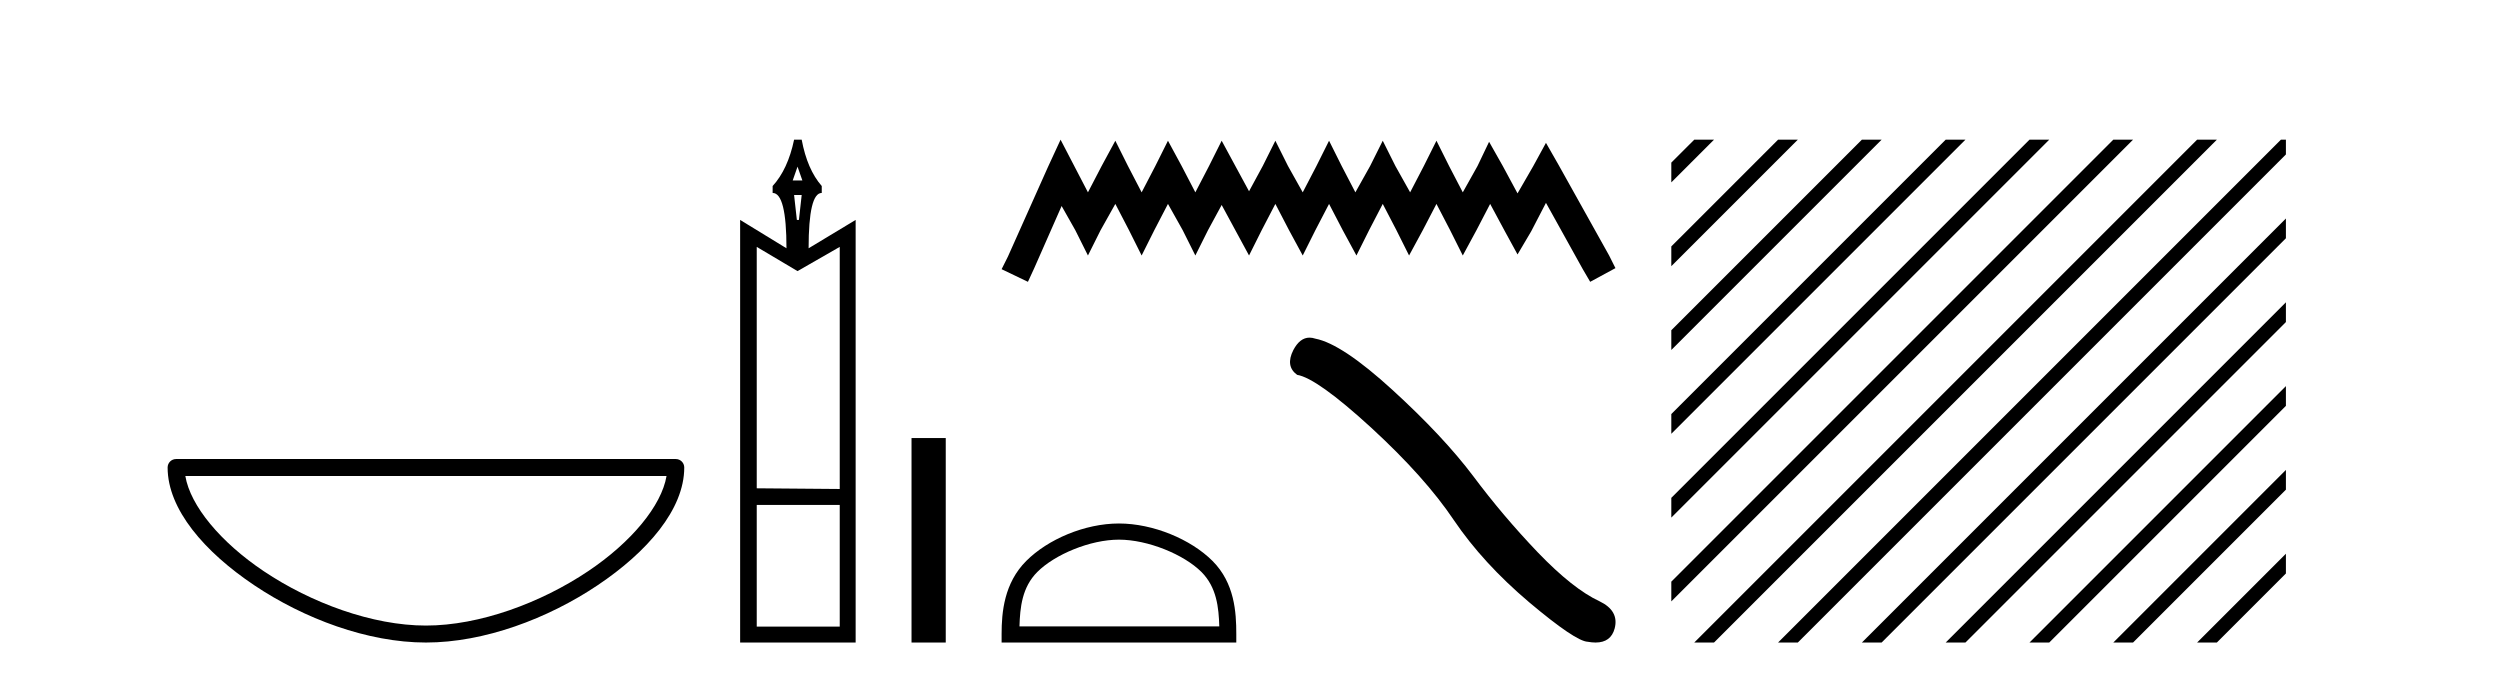
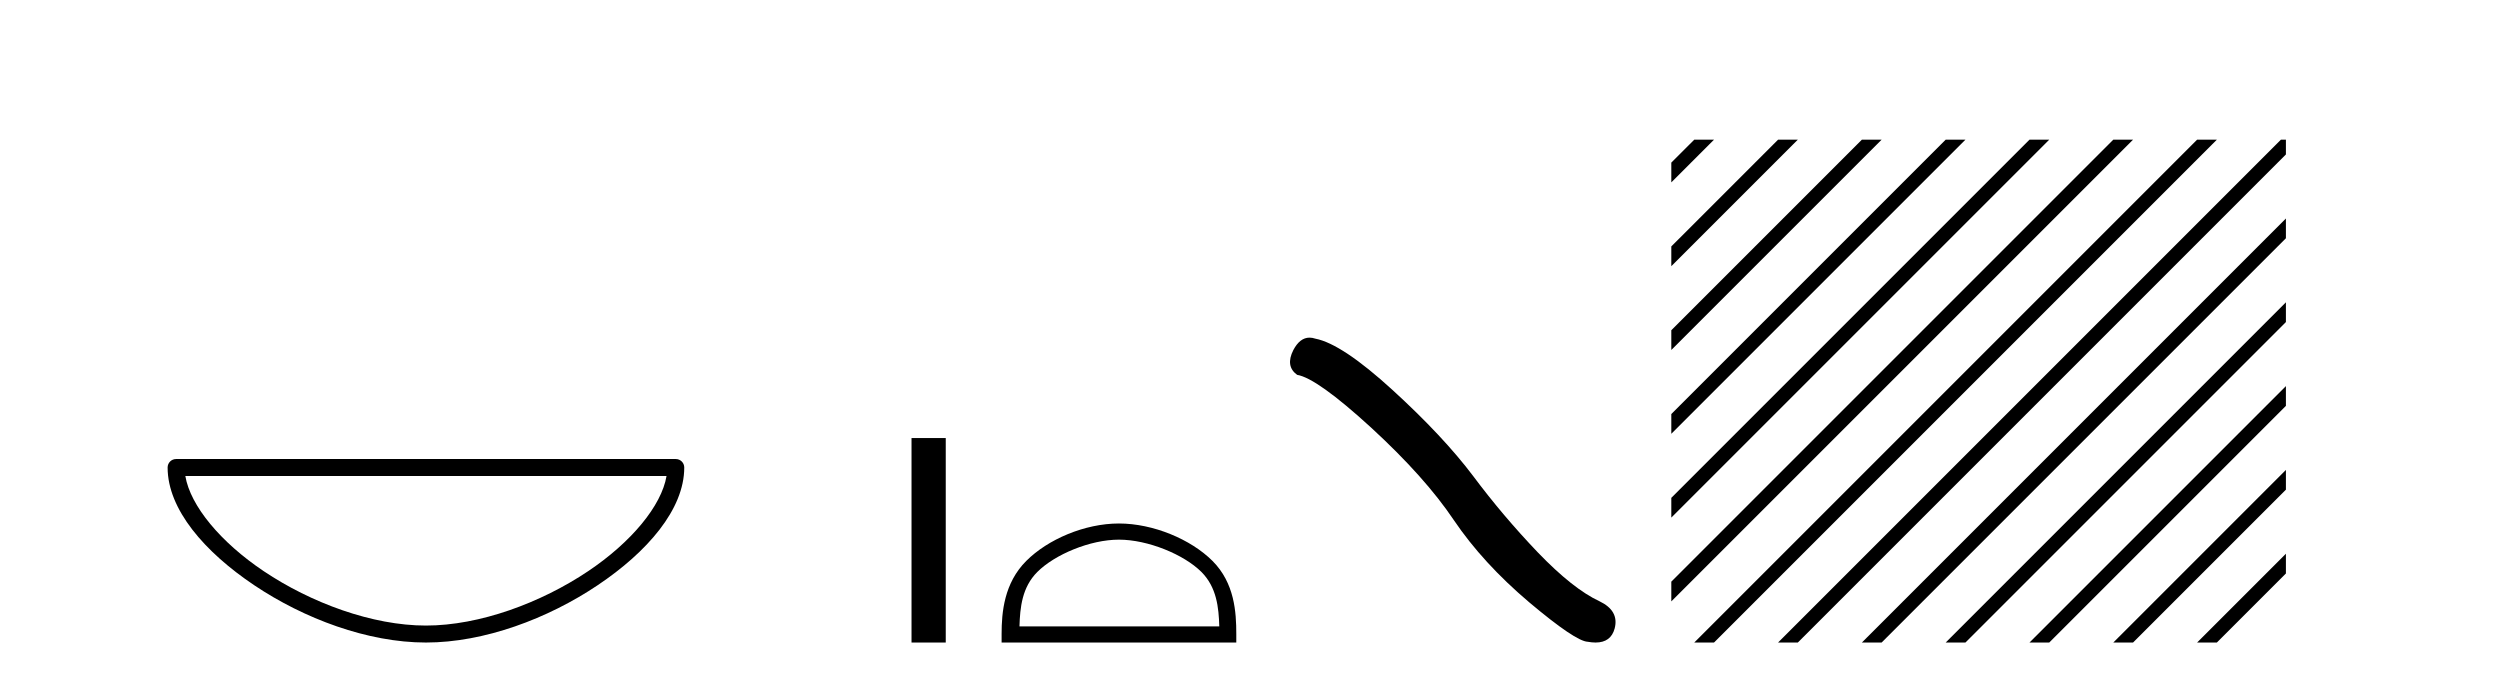
<svg xmlns="http://www.w3.org/2000/svg" width="151.0" height="41.0">
  <path d="M 40.259 28.749 C 39.956 30.555 38.125 32.754 35.525 34.498 C 32.674 36.41 28.97 37.784 25.726 37.784 C 22.483 37.784 18.779 36.41 15.928 34.498 C 13.328 32.754 11.497 30.555 11.194 28.749 ZM 10.637 27.725 C 10.354 27.725 10.124 27.954 10.124 28.237 C 10.124 30.768 12.356 33.337 15.357 35.349 C 18.358 37.362 22.198 38.809 25.726 38.809 C 29.254 38.809 33.095 37.362 36.096 35.349 C 39.097 33.337 41.329 30.768 41.329 28.237 C 41.329 27.954 41.1 27.725 40.817 27.725 Z" style="fill:#000000;stroke:none" />
-   <path d="M 48.171 10.066 L 48.464 10.902 L 47.879 10.902 L 48.171 10.066 ZM 48.422 11.779 L 48.255 13.283 L 48.13 13.283 L 47.963 11.779 ZM 50.72 14.912 L 50.72 29.535 L 45.707 29.493 L 45.707 14.912 L 48.171 16.375 L 50.72 14.912 ZM 50.72 30.496 L 50.72 37.848 L 45.707 37.848 L 45.707 30.496 ZM 47.963 8.437 Q 47.587 10.233 46.667 11.236 L 46.667 11.654 Q 47.503 11.654 47.503 14.996 L 44.704 13.283 L 44.704 38.809 L 51.681 38.809 L 51.681 13.283 L 48.84 14.996 Q 48.84 11.654 49.634 11.654 L 49.634 11.236 Q 48.756 10.233 48.422 8.437 Z" style="fill:#000000;stroke:none" />
  <path d="M 55.056 26.458 L 55.056 38.809 L 57.123 38.809 L 57.123 26.458 Z" style="fill:#000000;stroke:none" />
-   <path d="M 64.059 8.437 L 63.295 10.09 L 60.879 15.496 L 60.497 16.259 L 62.087 17.022 L 62.469 16.195 L 64.122 12.443 L 64.949 13.906 L 65.712 15.432 L 66.475 13.906 L 67.366 12.316 L 68.192 13.906 L 68.955 15.432 L 69.719 13.906 L 70.545 12.316 L 71.436 13.906 L 72.199 15.432 L 72.962 13.906 L 73.789 12.38 L 74.615 13.906 L 75.442 15.432 L 76.205 13.906 L 77.032 12.316 L 77.859 13.906 L 78.685 15.432 L 79.448 13.906 L 80.275 12.316 L 81.102 13.906 L 81.929 15.432 L 82.692 13.906 L 83.518 12.316 L 84.345 13.906 L 85.108 15.432 L 85.935 13.906 L 86.762 12.316 L 87.588 13.906 L 88.352 15.432 L 89.178 13.906 L 90.005 12.316 L 90.895 13.97 L 91.659 15.369 L 92.485 13.97 L 93.376 12.252 L 95.601 16.259 L 96.047 17.022 L 97.573 16.195 L 97.191 15.432 L 94.139 9.963 L 93.376 8.628 L 92.612 10.027 L 91.659 11.68 L 90.768 10.027 L 89.941 8.564 L 89.242 10.027 L 88.352 11.617 L 87.525 10.027 L 86.762 8.5 L 85.999 10.027 L 85.172 11.617 L 84.282 10.027 L 83.518 8.5 L 82.755 10.027 L 81.865 11.617 L 81.038 10.027 L 80.275 8.5 L 79.512 10.027 L 78.685 11.617 L 77.795 10.027 L 77.032 8.5 L 76.269 10.027 L 75.442 11.553 L 74.615 10.027 L 73.789 8.5 L 73.025 10.027 L 72.199 11.617 L 71.372 10.027 L 70.545 8.5 L 69.782 10.027 L 68.955 11.617 L 68.129 10.027 L 67.366 8.5 L 66.539 10.027 L 65.712 11.617 L 64.885 10.027 L 64.059 8.437 Z" style="fill:#000000;stroke:none" />
  <path d="M 67.585 32.595 C 69.328 32.595 71.51 33.491 72.566 34.547 C 73.49 35.471 73.611 36.695 73.645 37.834 L 61.576 37.834 C 61.61 36.695 61.73 35.471 62.654 34.547 C 63.71 33.491 65.841 32.595 67.585 32.595 ZM 67.585 31.619 C 65.516 31.619 63.291 32.575 61.987 33.879 C 60.649 35.217 60.497 36.978 60.497 38.296 L 60.497 38.809 L 74.672 38.809 L 74.672 38.296 C 74.672 36.978 74.571 35.217 73.234 33.879 C 71.929 32.575 69.653 31.619 67.585 31.619 Z" style="fill:#000000;stroke:none" />
  <path d="M 79.096 20.393 Q 78.512 20.393 78.117 21.145 Q 77.624 22.115 78.347 22.641 Q 79.547 22.838 82.817 25.829 Q 86.071 28.82 87.813 31.417 Q 89.571 34.013 92.365 36.38 Q 95.159 38.73 95.899 38.763 Q 96.154 38.809 96.372 38.809 Q 97.299 38.809 97.526 37.957 Q 97.805 36.889 96.605 36.314 Q 95.011 35.574 92.891 33.372 Q 90.771 31.154 88.98 28.754 Q 87.172 26.355 84.115 23.561 Q 81.059 20.767 79.448 20.455 Q 79.264 20.393 79.096 20.393 Z" style="fill:#000000;stroke:none" />
  <path d="M 102.333 8.437 L 100.947 9.822 L 100.947 11.015 L 103.227 8.735 L 103.526 8.437 ZM 107.395 8.437 L 100.947 14.884 L 100.947 16.077 L 108.289 8.735 L 108.588 8.437 ZM 112.457 8.437 L 100.947 19.946 L 100.947 21.139 L 113.352 8.735 L 113.65 8.437 ZM 117.519 8.437 L 100.947 25.008 L 100.947 26.201 L 118.414 8.735 L 118.712 8.437 ZM 122.581 8.437 L 100.947 30.07 L 100.947 31.263 L 123.476 8.735 L 123.774 8.437 ZM 127.643 8.437 L 100.947 35.132 L 100.947 35.132 L 100.947 36.325 L 128.538 8.735 L 128.836 8.437 ZM 132.705 8.437 L 102.631 38.511 L 102.333 38.809 L 103.526 38.809 L 133.6 8.735 L 133.898 8.437 ZM 137.767 8.437 L 107.693 38.511 L 107.395 38.809 L 108.588 38.809 L 138.069 9.328 L 138.069 8.437 ZM 138.069 13.197 L 112.755 38.511 L 112.457 38.809 L 113.65 38.809 L 138.069 14.39 L 138.069 13.197 ZM 138.069 18.259 L 117.817 38.511 L 117.519 38.809 L 118.712 38.809 L 138.069 19.452 L 138.069 18.259 ZM 138.069 23.321 L 122.879 38.511 L 122.581 38.809 L 123.774 38.809 L 138.069 24.514 L 138.069 23.321 ZM 138.069 28.383 L 127.941 38.511 L 127.643 38.809 L 128.836 38.809 L 138.069 29.576 L 138.069 28.383 ZM 138.069 33.445 L 133.003 38.511 L 132.705 38.809 L 133.898 38.809 L 138.069 34.638 L 138.069 33.445 Z" style="fill:#000000;stroke:none" />
</svg>